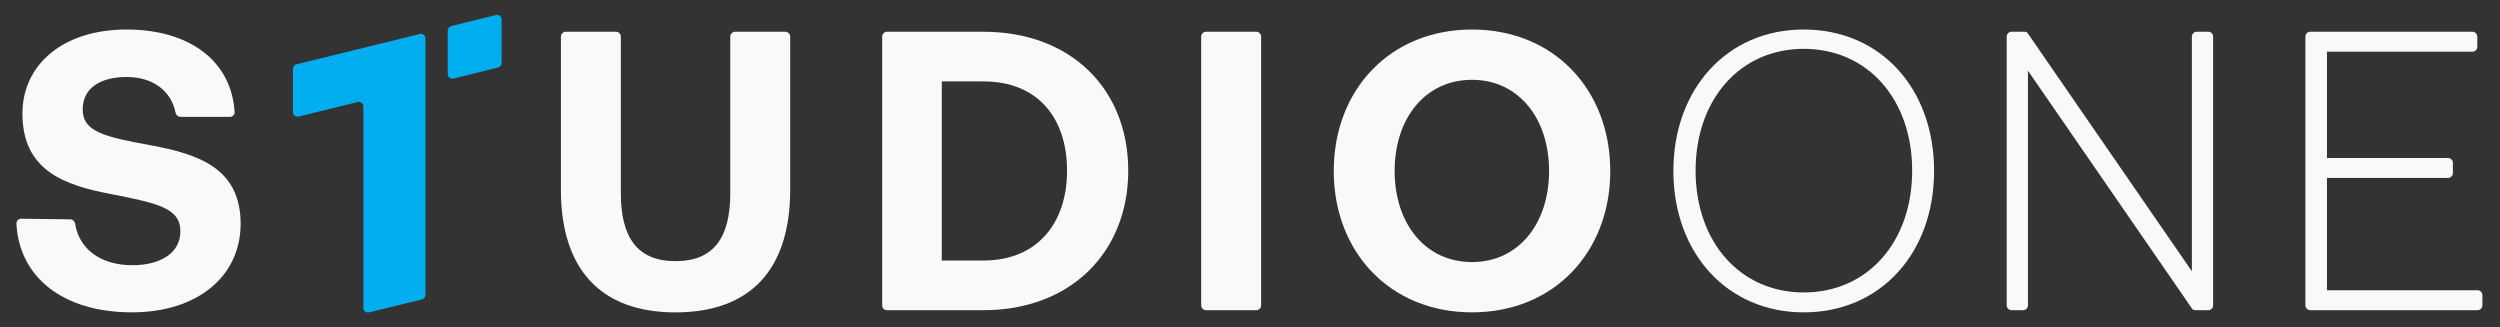
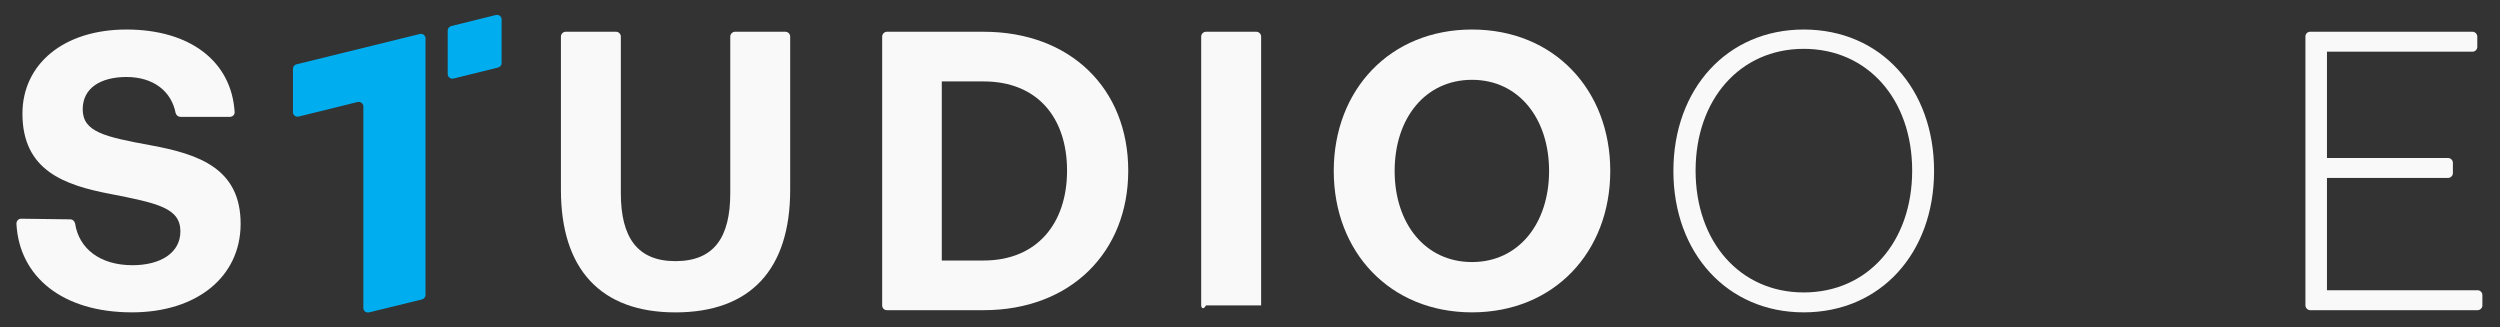
<svg xmlns="http://www.w3.org/2000/svg" width="84" height="11" viewBox="0 0 84 11" fill="none">
  <rect x="0" y="0" width="84" height="11" fill="#333333" stroke="none" />
  <path d="M2.363 7.37C2.438 7.37 2.502 7.423 2.523 7.508C2.651 8.348 3.354 8.911 4.452 8.911C5.379 8.911 6.061 8.507 6.061 7.774C6.061 6.987 5.293 6.828 3.727 6.52C2.15 6.222 0.754 5.722 0.754 3.82C0.754 2.161 2.129 0.992 4.249 0.992C6.391 0.992 7.776 2.066 7.883 3.756C7.893 3.852 7.819 3.926 7.723 3.926H6.061C5.986 3.926 5.922 3.873 5.901 3.798C5.762 3.076 5.166 2.587 4.249 2.587C3.397 2.587 2.779 2.948 2.779 3.671C2.779 4.436 3.514 4.596 5.07 4.883C6.679 5.18 8.096 5.659 8.085 7.54C8.074 9.294 6.625 10.495 4.43 10.495C2.118 10.495 0.648 9.315 0.552 7.519C0.552 7.423 0.616 7.349 0.712 7.349L2.363 7.37Z" fill="#F9F9F9" />
  <path d="M19.006 1.067H20.701C20.786 1.067 20.86 1.142 20.86 1.227V6.489C20.86 7.977 21.415 8.774 22.693 8.774C23.993 8.774 24.537 7.977 24.537 6.489V1.227C24.537 1.142 24.611 1.067 24.697 1.067H26.391C26.476 1.067 26.55 1.142 26.55 1.227V6.382C26.55 9.04 25.229 10.496 22.693 10.496C20.179 10.496 18.847 9.04 18.847 6.382V1.227C18.847 1.142 18.921 1.067 19.006 1.067Z" fill="#F9F9F9" />
  <path d="M29.641 10.262V1.227C29.641 1.142 29.715 1.067 29.8 1.067H33.05C35.97 1.067 37.909 2.981 37.909 5.734C37.909 8.476 35.97 10.422 33.05 10.422H29.8C29.705 10.422 29.641 10.347 29.641 10.262ZM31.644 8.753H33.05C34.84 8.753 35.853 7.509 35.853 5.734C35.853 3.948 34.851 2.736 33.05 2.736H31.644V8.753Z" fill="#F9F9F9" />
-   <path d="M40.52 1.067H42.214C42.3 1.067 42.374 1.142 42.374 1.227V10.262C42.374 10.347 42.3 10.422 42.214 10.422H40.52C40.435 10.422 40.36 10.347 40.36 10.262V1.227C40.36 1.142 40.435 1.067 40.52 1.067Z" fill="#F9F9F9" />
+   <path d="M40.52 1.067H42.214C42.3 1.067 42.374 1.142 42.374 1.227V10.262H40.52C40.435 10.422 40.36 10.347 40.36 10.262V1.227C40.36 1.142 40.435 1.067 40.52 1.067Z" fill="#F9F9F9" />
  <path d="M49.46 10.495C46.7 10.495 44.814 8.465 44.814 5.744C44.814 3.022 46.7 0.992 49.46 0.992C52.219 0.992 54.105 3.022 54.105 5.744C54.105 8.465 52.219 10.495 49.46 10.495ZM49.46 8.805C51.026 8.805 52.049 7.508 52.049 5.744C52.049 3.979 51.026 2.682 49.46 2.682C47.883 2.682 46.86 3.979 46.86 5.744C46.86 7.508 47.883 8.805 49.46 8.805Z" fill="#F9F9F9" />
  <path d="M60.605 10.495C58.038 10.495 56.226 8.507 56.226 5.744C56.226 2.98 58.038 0.992 60.605 0.992C63.195 0.992 64.985 2.98 64.985 5.744C64.985 8.507 63.184 10.495 60.605 10.495ZM60.605 9.826C62.758 9.826 64.249 8.125 64.249 5.733C64.249 3.341 62.758 1.641 60.605 1.641C58.464 1.641 56.972 3.341 56.972 5.733C56.972 8.125 58.464 9.826 60.605 9.826Z" fill="#F9F9F9" />
-   <path d="M67.425 10.262V1.227C67.425 1.142 67.499 1.067 67.585 1.067H68.022C68.075 1.067 68.128 1.089 68.149 1.142L73.647 9.114V1.227C73.647 1.142 73.722 1.067 73.807 1.067H74.202C74.287 1.067 74.361 1.142 74.361 1.227V10.262C74.361 10.347 74.287 10.422 74.202 10.422H73.765C73.711 10.422 73.658 10.4 73.637 10.347L68.139 2.375V10.262C68.139 10.347 68.064 10.422 67.979 10.422H67.585C67.499 10.422 67.425 10.347 67.425 10.262Z" fill="#F9F9F9" />
  <path d="M77.622 1.067H83.077C83.162 1.067 83.237 1.142 83.237 1.227V1.578C83.237 1.663 83.162 1.737 83.077 1.737H78.186V5.309H82.257C82.342 5.309 82.417 5.383 82.417 5.468V5.819C82.417 5.904 82.342 5.978 82.257 5.978H78.186V9.752H83.248C83.333 9.752 83.408 9.826 83.408 9.911V10.262C83.408 10.347 83.333 10.422 83.248 10.422H77.622C77.537 10.422 77.462 10.347 77.462 10.262V1.227C77.462 1.142 77.526 1.067 77.622 1.067Z" fill="#F9F9F9" />
  <path d="M9.96 2.162L14.105 1.142C14.201 1.121 14.297 1.184 14.297 1.291V9.911C14.297 9.975 14.255 10.039 14.18 10.06L12.4 10.496C12.305 10.517 12.209 10.454 12.209 10.347V3.576C12.209 3.48 12.113 3.406 12.017 3.427L10.035 3.916C9.939 3.937 9.843 3.874 9.843 3.767V2.311C9.843 2.237 9.897 2.173 9.96 2.162Z" fill="#00AEEF" />
  <path d="M16.854 0.652V2.119C16.854 2.183 16.812 2.247 16.737 2.268L15.235 2.64C15.139 2.662 15.043 2.587 15.043 2.491V1.025C15.043 0.961 15.086 0.897 15.16 0.876L16.663 0.504C16.769 0.482 16.854 0.557 16.854 0.652Z" fill="#00AEEF" />
</svg>